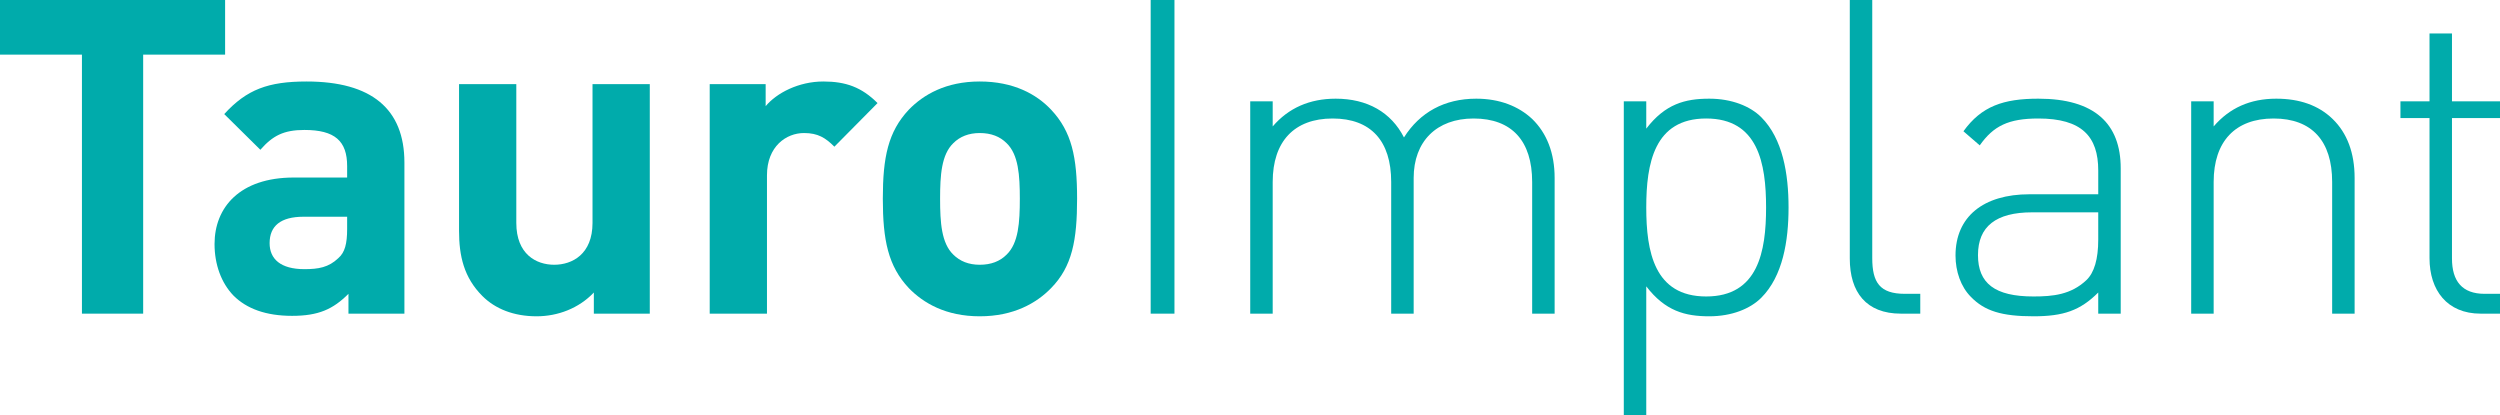
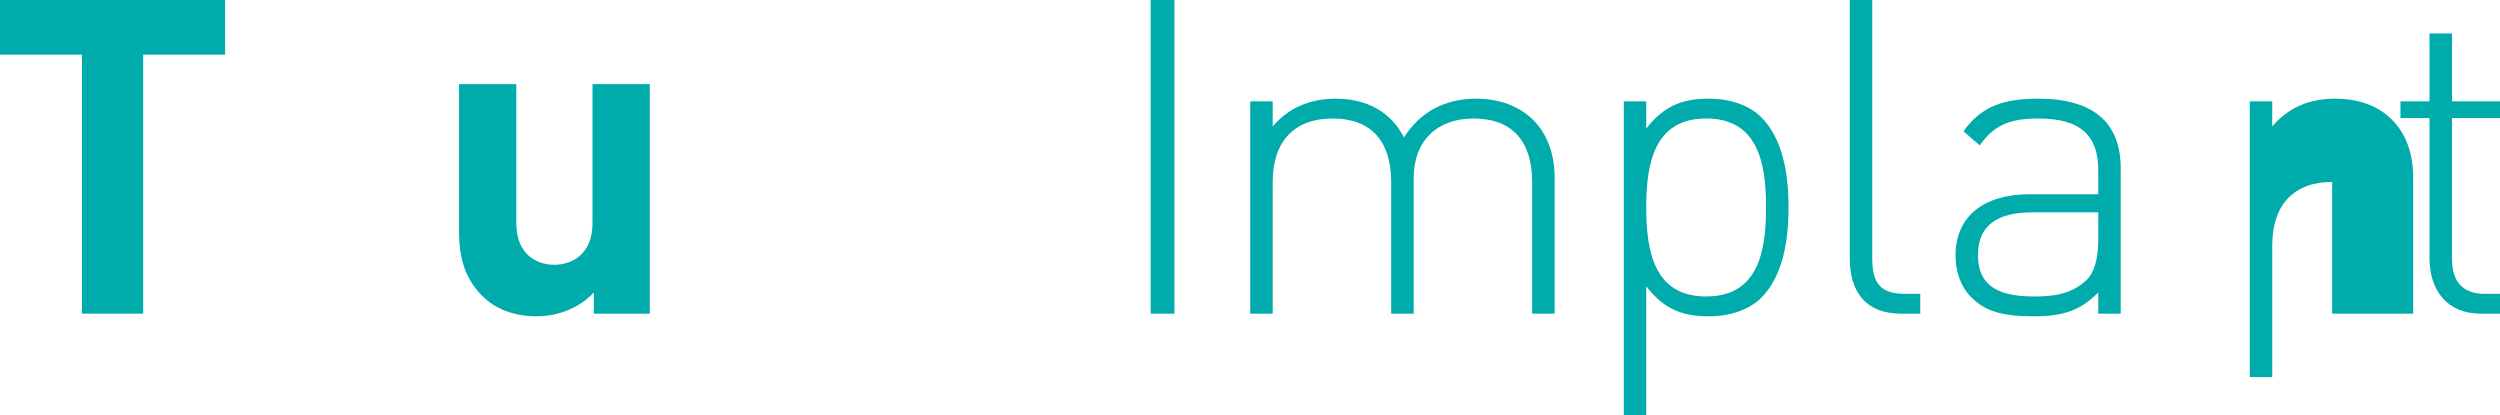
<svg xmlns="http://www.w3.org/2000/svg" version="1.1" id="TauroImplant" x="0px" y="0px" viewBox="0 0 626.554 104" enable-background="new 0 0 626.554 104" xml:space="preserve">
  <g id="Implant-light">
    <path fill="#00ABAB" d="M288.383,78.607V0h5.962v78.607H288.383z" />
    <path fill="#00ABAB" d="M383.992,78.607V45.596c0-10.267-5.079-15.898-14.683-15.898c-9.274,0-15.015,5.741-15.015,14.904v34.005   h-5.631V45.596c0-10.267-5.079-15.898-14.683-15.898c-9.606,0-15.015,5.741-15.015,15.898v33.011h-5.631V25.393h5.631v6.293   c3.974-4.637,9.273-6.955,15.787-6.955c7.949,0,13.91,3.422,17.112,9.715c3.975-6.293,10.157-9.715,18.107-9.715   c5.851,0,10.599,1.877,14.021,5.078c3.644,3.533,5.631,8.501,5.631,14.794v34.005H383.992z" />
    <path fill="#00ABAB" d="M441.404,74.633c-2.76,2.76-7.397,4.637-13.027,4.637c-6.073,0-11.04-1.325-15.788-7.507V104h-5.631V25.393   h5.631v6.845c4.747-6.183,9.715-7.507,15.788-7.507c5.63,0,10.267,1.877,13.027,4.637c5.41,5.41,6.845,14.242,6.845,22.633   C448.249,60.391,446.814,69.223,441.404,74.633z M427.604,29.698c-13.027,0-15.015,11.261-15.015,22.301   s1.987,22.302,15.015,22.302c13.027,0,15.015-11.261,15.015-22.302S440.631,29.698,427.604,29.698z" />
    <path fill="#00ABAB" d="M476.403,78.607c-8.722,0-12.806-5.41-12.806-13.8V0h5.63v64.697c0,6.072,1.877,8.942,8.17,8.942h3.864   v4.968H476.403z" />
    <path fill="#00ABAB" d="M525.864,78.607v-5.3c-4.527,4.527-8.722,5.963-16.229,5.963c-7.95,0-12.255-1.325-15.677-4.858   c-2.54-2.539-3.864-6.403-3.864-10.378c0-9.716,6.955-15.346,18.548-15.346h17.223v-5.962c0-8.501-4.085-13.027-15.015-13.027   c-7.507,0-11.261,1.877-14.684,6.734l-4.085-3.533c4.526-6.293,10.046-8.17,18.769-8.17c14.132,0,20.645,6.293,20.645,17.443   v36.433H525.864z M525.864,53.214h-16.56c-9.053,0-13.58,3.533-13.58,10.71c0,7.066,4.196,10.378,13.911,10.378   c4.857,0,9.383-0.441,13.248-4.085c1.987-1.877,2.981-5.3,2.981-10.157V53.214z" />
-     <path fill="#00ABAB" d="M584.488,78.607V45.596c0-10.267-5.079-15.898-14.683-15.898c-9.606,0-15.015,5.741-15.015,15.898v33.011   h-5.631V25.393h5.631v6.293c3.974-4.637,9.163-6.955,15.677-6.955c5.851,0,10.599,1.656,14.132,5.078   c3.643,3.533,5.52,8.501,5.52,14.794v34.005H584.488z" />
+     <path fill="#00ABAB" d="M584.488,78.607V45.596c-9.606,0-15.015,5.741-15.015,15.898v33.011   h-5.631V25.393h5.631v6.293c3.974-4.637,9.163-6.955,15.677-6.955c5.851,0,10.599,1.656,14.132,5.078   c3.643,3.533,5.52,8.501,5.52,14.794v34.005H584.488z" />
    <path fill="#00ABAB" d="M621.695,78.607c-8.39,0-12.806-5.851-12.806-13.91V29.588h-7.287v-4.195h7.287V8.39h5.63v17.002h12.034   v4.195h-12.034v35.219c0,5.63,2.539,8.832,8.17,8.832h3.864v4.968H621.695z" />
  </g>
  <g id="Tauro-bold">
    <path fill="#00ABAB" d="M35.881,13.69v64.917H20.535V13.69H0V0h56.416v13.69H35.881z" />
-     <path fill="#00ABAB" d="M87.332,78.607v-4.968c-3.864,3.864-7.507,5.52-14.132,5.52c-6.514,0-11.372-1.766-14.684-5.079   c-3.091-3.202-4.747-7.839-4.747-12.916c0-9.164,6.293-16.671,19.873-16.671h13.359v-2.87c0-6.293-3.091-9.053-10.709-9.053   c-5.189,0-7.949,1.436-11.04,4.968l-9.053-8.943c5.63-6.182,11.04-8.17,20.645-8.17c16.229,0,24.51,6.845,24.51,20.314v37.868   H87.332z M87.001,54.318h-10.93c-5.741,0-8.501,2.319-8.501,6.624c0,3.974,2.76,6.514,8.722,6.514c3.533,0,6.072-0.442,8.501-2.76   c1.656-1.436,2.208-3.644,2.208-7.287V54.318z" />
    <path fill="#00ABAB" d="M148.829,78.607v-5.3c-3.754,3.975-9.053,5.963-14.352,5.963c-5.741,0-10.378-1.877-13.58-5.079   c-4.637-4.637-5.851-10.047-5.851-16.34V21.087h14.352v34.777c0,7.839,4.968,10.489,9.495,10.489c4.527,0,9.605-2.65,9.605-10.489   V21.087h14.352v57.52H148.829z" />
-     <path fill="#00ABAB" d="M209.111,36.764c-2.208-2.208-4.085-3.423-7.618-3.423c-4.416,0-9.274,3.312-9.274,10.599v34.666h-14.352   v-57.52h14.021v5.52c2.761-3.312,8.281-6.182,14.463-6.182c5.631,0,9.605,1.435,13.58,5.41L209.111,36.764z" />
-     <path fill="#00ABAB" d="M263.43,72.204c-3.644,3.753-9.384,7.066-17.886,7.066c-8.501,0-14.132-3.313-17.775-7.066   c-5.189-5.52-6.514-12.034-6.514-22.412c0-10.378,1.325-16.782,6.514-22.302c3.643-3.754,9.274-7.066,17.775-7.066   c8.501,0,14.242,3.202,17.886,7.066c5.189,5.52,6.513,11.923,6.513,22.302C269.943,60.17,268.729,66.794,263.43,72.204z    M252.279,35.881c-1.656-1.656-3.864-2.539-6.735-2.539c-2.76,0-4.968,0.883-6.624,2.539c-2.981,2.871-3.312,8.06-3.312,13.911   c0,5.962,0.331,11.15,3.312,14.021c1.656,1.657,3.864,2.54,6.624,2.54c2.871,0,5.079-0.883,6.735-2.54   c2.981-2.87,3.312-8.059,3.312-14.021C255.591,43.941,255.26,38.751,252.279,35.881z" />
  </g>
</svg>